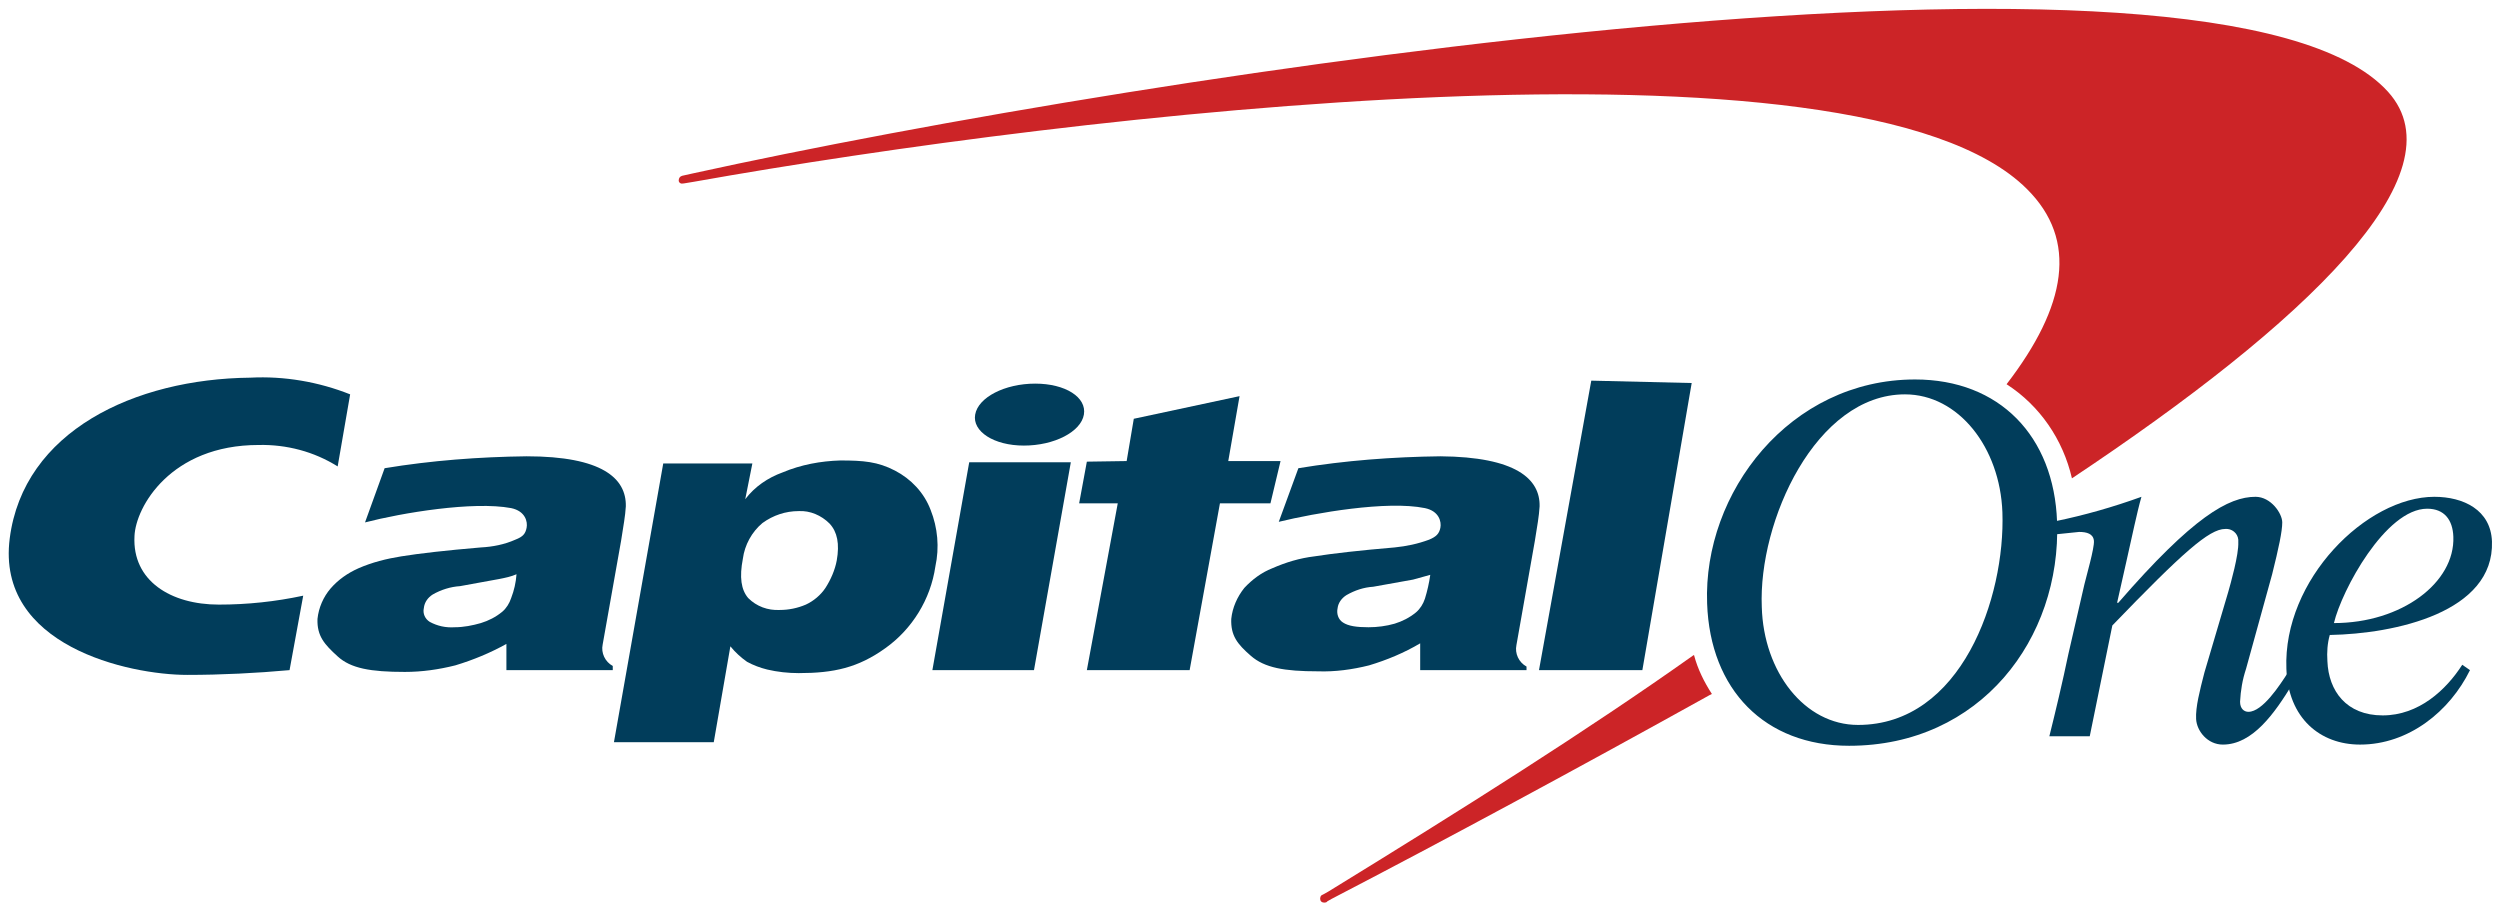
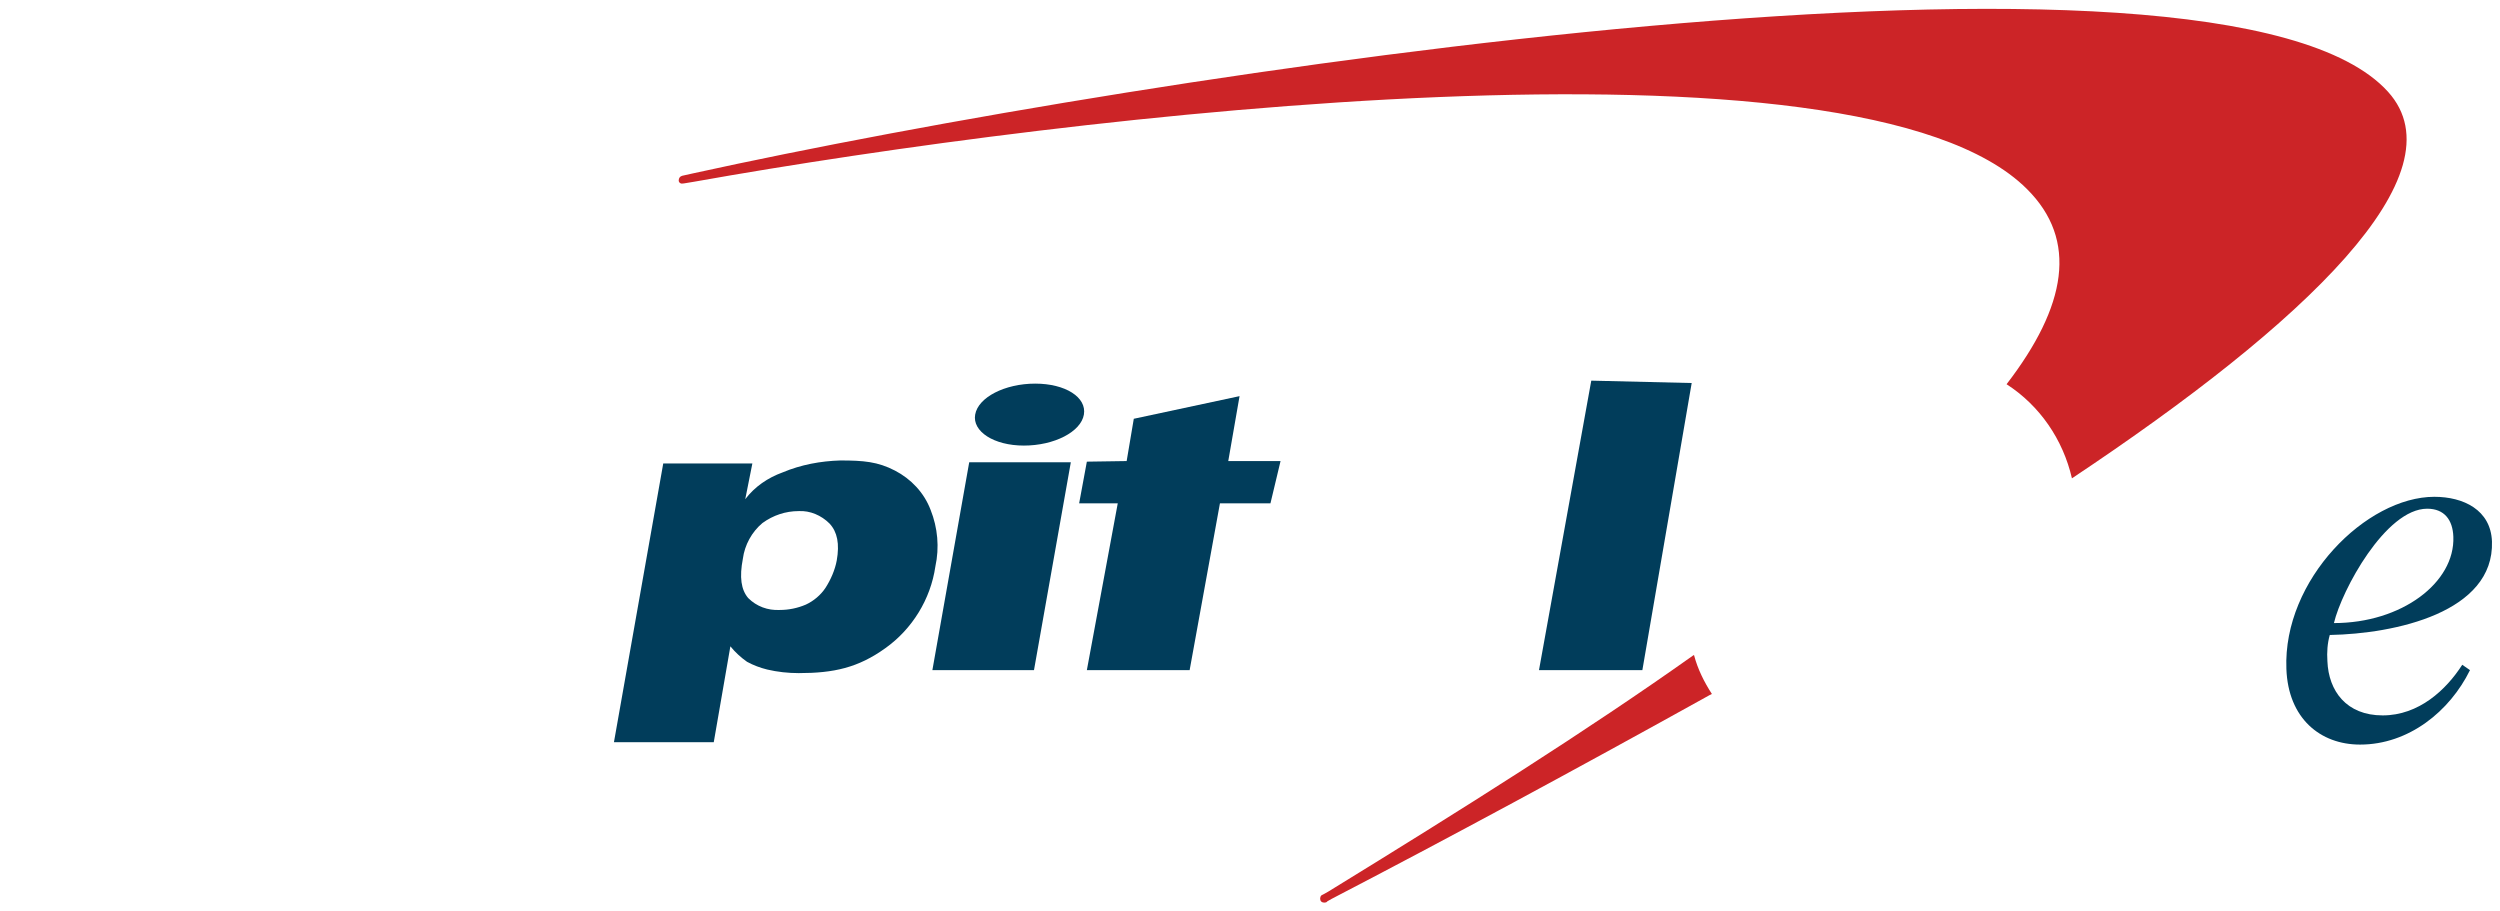
<svg xmlns="http://www.w3.org/2000/svg" width="151" height="55" viewBox="0 0 151 55" fill="none">
  <path d="M102.322 39.576H102.286C95.898 44.109 88.363 48.858 80.217 53.859L79.894 54.039C79.75 54.075 79.714 54.255 79.75 54.362C79.786 54.506 79.965 54.542 80.073 54.506C80.109 54.506 80.145 54.471 80.181 54.434L80.432 54.291C87.358 50.693 95.288 46.412 103.255 41.987L103.398 41.915C102.932 41.195 102.537 40.404 102.322 39.576ZM144.236 5.543C134.188 -5.574 69.379 4.428 41.855 10.472L41.209 10.616C41.066 10.652 40.994 10.76 40.994 10.903C40.994 11.011 41.102 11.119 41.245 11.083H41.281L41.927 10.976C64.75 6.91 112.226 1.262 122.418 11.407C125.54 14.501 124.822 18.494 121.197 23.207C123.207 24.502 124.607 26.553 125.145 28.892C139.248 19.502 148.721 10.508 144.236 5.543Z" fill="#CC2427" />
-   <path d="M106.412 36.662C106.519 40.584 108.995 43.786 112.225 43.786C118.469 43.786 121.125 36.087 120.945 30.942C120.802 27.021 118.29 23.819 115.06 23.819C109.677 23.819 106.196 31.482 106.412 36.662ZM103.11 36.447C102.859 29.755 108.098 22.92 115.67 22.92C120.766 22.92 124.067 26.337 124.247 31.518C124.498 38.569 119.617 45.045 111.687 45.045C106.591 45.045 103.29 41.663 103.11 36.447Z" fill="#013D5B" />
-   <path d="M31.197 34.684C30.874 34.828 30.515 34.9 30.157 34.971L27.788 35.403C27.214 35.439 26.64 35.619 26.137 35.907C25.85 36.087 25.635 36.374 25.599 36.734C25.527 37.058 25.671 37.382 25.958 37.562C26.425 37.814 26.927 37.922 27.465 37.886C28.003 37.886 28.542 37.778 29.044 37.634C29.511 37.49 29.941 37.274 30.336 36.95C30.587 36.734 30.767 36.447 30.874 36.123C31.054 35.655 31.161 35.187 31.197 34.684ZM37.8 30.582C37.764 31.194 37.657 31.734 37.513 32.669L36.401 38.929C36.293 39.432 36.544 39.972 37.011 40.224V40.476H30.587V38.893C29.618 39.432 28.578 39.864 27.501 40.188C26.496 40.44 25.491 40.584 24.451 40.584C22.369 40.584 21.185 40.368 20.396 39.648C19.606 38.929 19.14 38.425 19.176 37.382C19.247 36.698 19.535 36.051 19.965 35.547C20.432 35.008 21.006 34.612 21.652 34.324C22.477 33.964 23.338 33.748 24.236 33.604C25.348 33.425 26.927 33.245 29.044 33.065C29.762 33.029 30.48 32.885 31.125 32.597C31.592 32.417 31.736 32.237 31.807 31.878C31.879 31.518 31.736 30.87 30.874 30.69C28.578 30.259 24.271 30.978 22.047 31.554L23.231 28.28C26.066 27.812 28.936 27.596 31.807 27.56C36.365 27.56 37.836 28.892 37.8 30.582Z" fill="#013D5B" />
  <path d="M56.316 40.476L58.541 27.92H64.678L62.453 40.476H56.316ZM58.9 25.042C59.08 23.999 60.694 23.171 62.525 23.171C64.355 23.171 65.647 23.999 65.467 25.042C65.288 26.085 63.673 26.913 61.843 26.913C60.013 26.913 58.721 26.049 58.9 25.042Z" fill="#013D5B" />
-   <path d="M86.389 34.72L85.348 35.008L82.944 35.439C82.37 35.475 81.832 35.655 81.329 35.943C81.042 36.123 80.827 36.41 80.791 36.734C80.719 37.058 80.827 37.418 81.114 37.598C81.437 37.814 81.939 37.886 82.657 37.886C83.195 37.886 83.734 37.814 84.236 37.67C84.702 37.526 85.133 37.31 85.528 36.986C85.779 36.77 85.958 36.483 86.066 36.159C86.21 35.691 86.317 35.223 86.389 34.72ZM92.992 30.582C92.956 31.194 92.848 31.77 92.705 32.669L91.592 38.965C91.485 39.468 91.736 40.008 92.202 40.26V40.476H85.779V38.857C84.81 39.432 83.769 39.864 82.693 40.188C81.688 40.44 80.647 40.584 79.607 40.548C77.561 40.548 76.377 40.332 75.552 39.612C74.726 38.893 74.332 38.389 74.368 37.382C74.439 36.698 74.726 36.051 75.157 35.511C75.624 35.008 76.198 34.576 76.844 34.324C77.669 33.964 78.494 33.712 79.391 33.604C80.54 33.425 82.119 33.245 84.236 33.065C84.954 32.993 85.635 32.849 86.317 32.597C86.748 32.417 86.927 32.237 86.999 31.878C87.071 31.518 86.927 30.87 86.066 30.69C83.769 30.223 79.463 30.978 77.238 31.518L78.422 28.28C81.257 27.812 84.128 27.596 86.999 27.56C91.556 27.596 93.028 28.927 92.992 30.582Z" fill="#013D5B" />
-   <path d="M18.314 35.979C16.627 36.339 14.941 36.518 13.218 36.518C10.312 36.518 7.979 35.079 8.123 32.381C8.194 30.618 10.312 26.877 15.623 26.877C17.309 26.841 18.96 27.273 20.395 28.172L21.149 23.819C19.247 23.063 17.166 22.704 15.12 22.811C8.123 22.884 1.412 26.049 0.587 32.525C-0.239 39.001 7.764 40.764 11.316 40.764C13.362 40.764 15.515 40.656 17.489 40.476L18.314 35.979Z" fill="#013D5B" />
  <path d="M68.05 27.848L68.481 25.294L74.869 23.927L74.187 27.848H77.345L76.735 30.403H73.684L71.854 40.476H65.646L67.512 30.403H65.18L65.646 27.884L68.05 27.848Z" fill="#013D5B" />
  <path d="M99.199 40.476H92.955L96.113 22.991L102.178 23.135L99.199 40.476Z" fill="#013D5B" />
  <path d="M48.242 30.87C47.453 30.87 46.699 31.122 46.053 31.59C45.407 32.129 44.977 32.921 44.869 33.748C44.654 34.864 44.761 35.619 45.192 36.123C45.694 36.626 46.376 36.878 47.094 36.842C47.632 36.842 48.17 36.734 48.673 36.518C49.139 36.303 49.57 35.943 49.857 35.511C50.18 35.008 50.431 34.432 50.539 33.856C50.718 32.849 50.575 32.129 50.108 31.626C49.606 31.122 48.924 30.834 48.242 30.87ZM37.082 44.829L40.06 27.992H45.443L45.013 30.151C45.587 29.395 46.376 28.856 47.273 28.532C48.386 28.064 49.57 27.848 50.754 27.812C52.154 27.812 53.015 27.884 54.056 28.424C55.025 28.927 55.814 29.755 56.209 30.798C56.639 31.878 56.747 33.065 56.496 34.216C56.209 36.195 55.096 37.993 53.482 39.145C51.831 40.332 50.359 40.656 48.242 40.656C47.596 40.656 46.95 40.584 46.34 40.44C45.91 40.332 45.515 40.188 45.12 39.972C44.761 39.72 44.403 39.397 44.115 39.037L43.111 44.829H37.082Z" fill="#013D5B" />
  <path d="M148.182 32.417C148.146 31.41 147.644 30.726 146.603 30.726C144.091 30.726 141.436 35.655 140.969 37.634C145.06 37.634 148.29 35.187 148.182 32.417ZM148.72 40.152L149.187 40.476C147.967 42.958 145.491 44.973 142.548 44.973C140.144 44.973 138.206 43.39 138.098 40.404C137.883 35.007 142.943 30.007 147.034 30.007C148.792 30.007 150.443 30.798 150.515 32.705C150.658 36.986 144.665 38.281 140.718 38.353C140.575 38.857 140.539 39.397 140.575 39.936C140.646 41.735 141.723 43.21 143.912 43.21C146.101 43.21 147.752 41.663 148.72 40.152Z" fill="#013D5B" />
-   <path d="M124.176 32.273L125.576 32.129C126.042 32.129 126.437 32.237 126.473 32.669C126.509 33.101 126.006 34.828 125.898 35.295L124.93 39.504C124.571 41.231 124.14 43.03 123.781 44.469H126.221L127.585 37.778C131.82 33.389 133.434 31.949 134.403 31.949C134.798 31.913 135.157 32.201 135.193 32.597C135.193 32.633 135.193 32.705 135.193 32.741C135.229 33.496 134.726 35.259 134.583 35.763L133.147 40.62C132.86 41.735 132.609 42.706 132.645 43.426C132.681 44.145 133.327 44.973 134.26 44.973C136.054 44.973 137.382 43.102 138.494 41.267L138.171 40.656C137.705 41.375 136.664 42.994 135.803 42.994C135.552 42.994 135.3 42.814 135.3 42.383C135.336 41.699 135.444 41.051 135.659 40.404L137.238 34.684C137.633 33.101 137.848 32.093 137.848 31.554C137.848 31.014 137.166 30.007 136.233 30.007C134.619 30.007 132.465 31.194 127.944 36.41H127.872L128.446 33.856C128.769 32.453 129.056 31.014 129.343 30.007C127.657 30.618 125.898 31.122 124.14 31.482L124.176 32.273Z" fill="#013D5B" />
</svg>